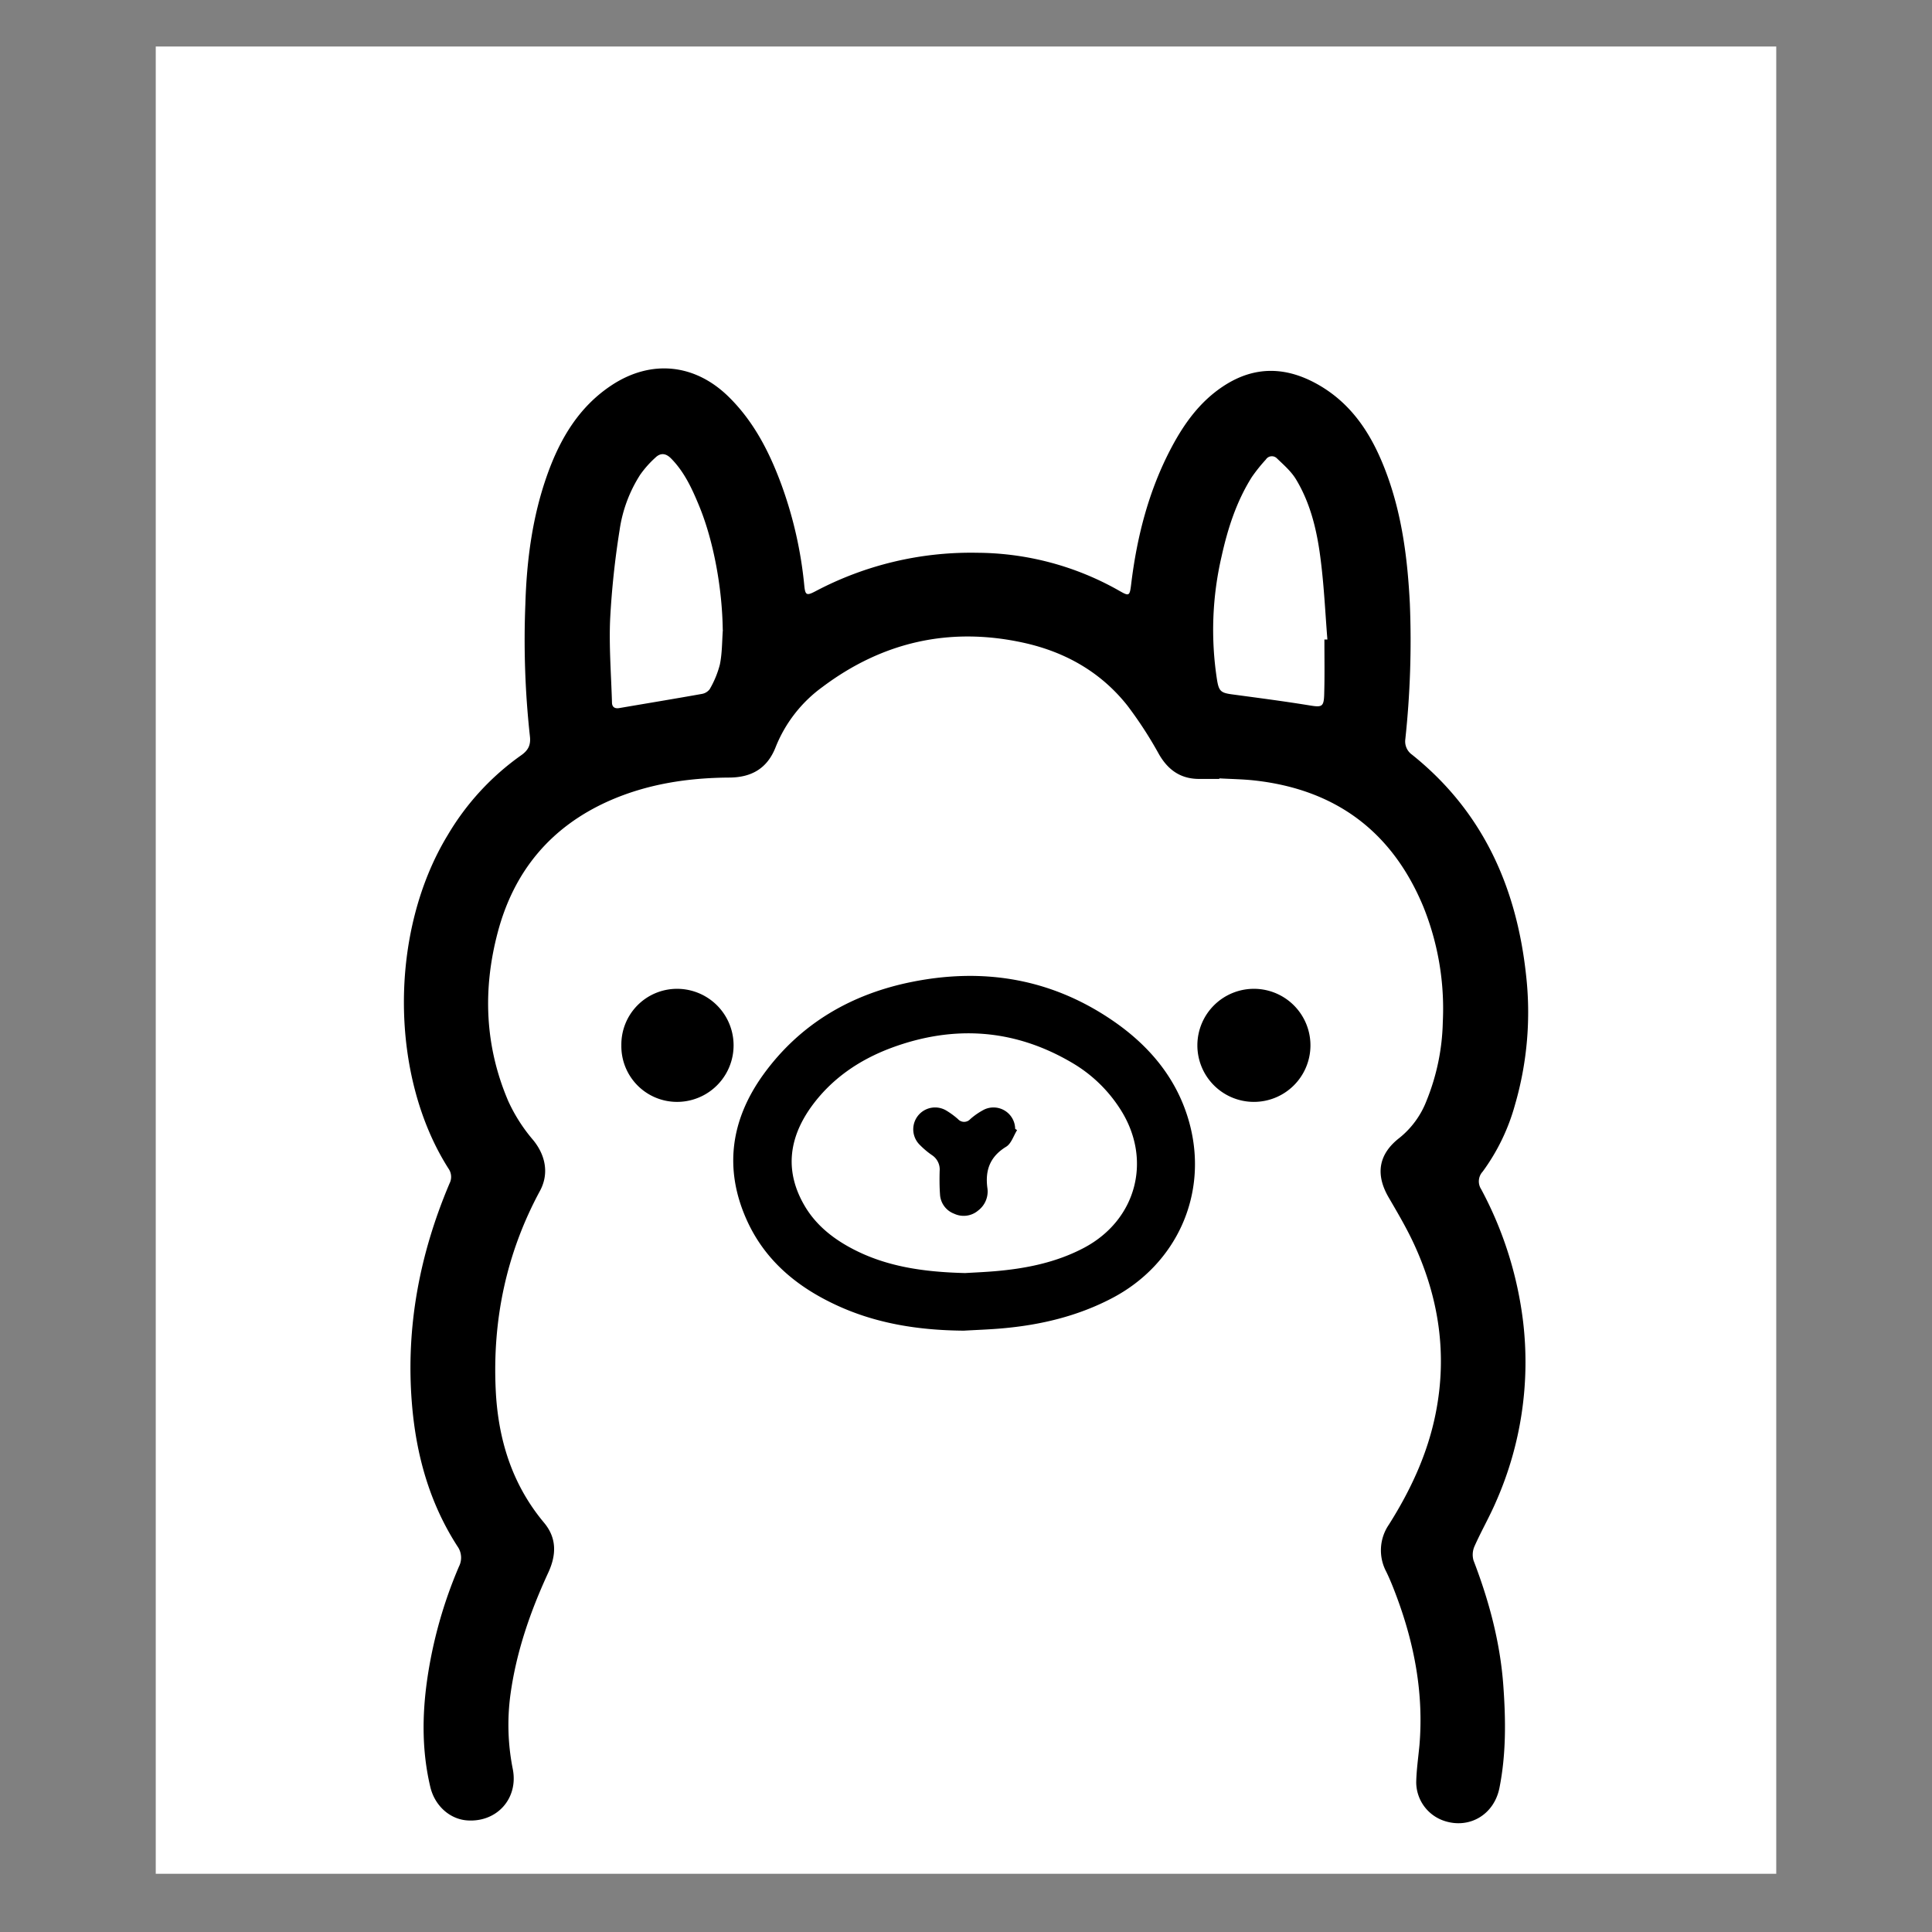
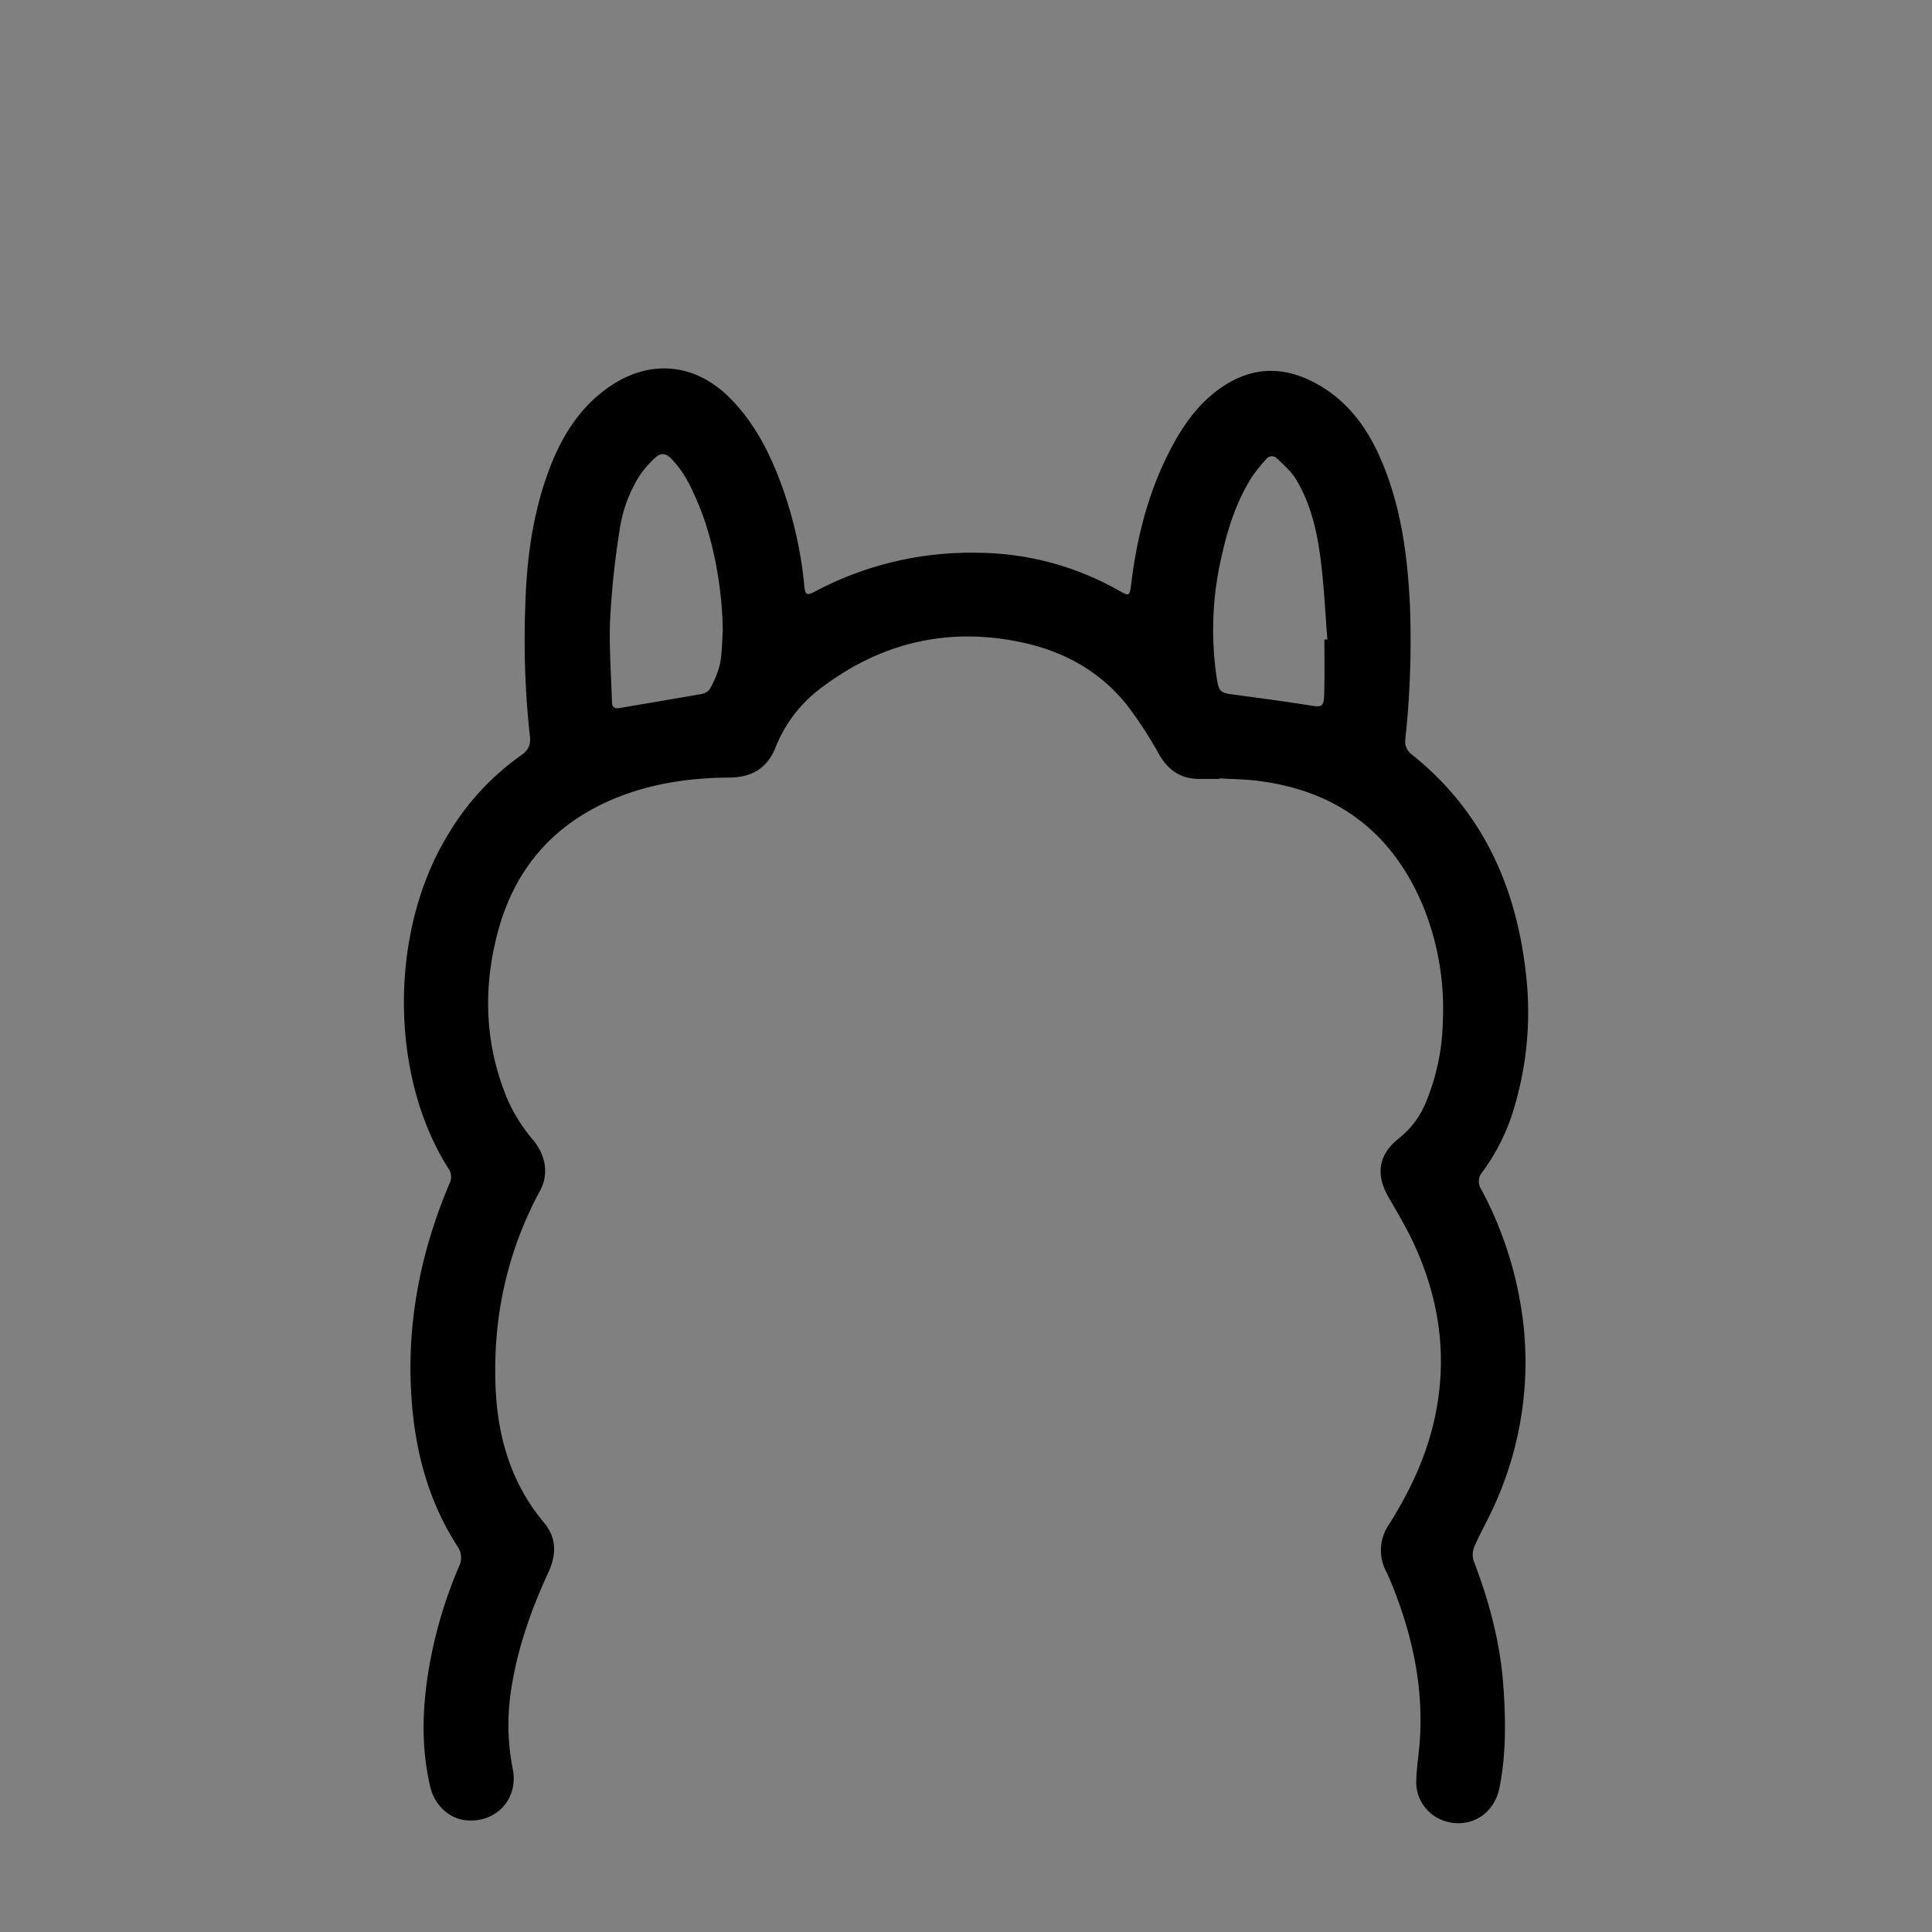
<svg xmlns="http://www.w3.org/2000/svg" viewBox="0 0 595.28 595.28">
  <rect x="0" y="0" width="595.28" height="595.28" fill="#808080" stroke="none" />
  <defs>
    <style>.cls-1{fill:#fff;}</style>
  </defs>
  <g id="background">
-     <rect class="cls-1" x="47.99" y="14.33" width="499.3" height="563.01" />
-   </g>
+     </g>
  <g id="Camada_1" data-name="Camada 1">
    <path d="M375.69,240h-6.22c-5.64,0-9.53-2.7-12.35-7.57a123.92,123.92,0,0,0-9.73-15c-8.23-10.41-19.29-16.61-32.11-19.41-22.65-4.94-43.37-.24-61.87,13.65A42.15,42.15,0,0,0,239,230.17c-2.55,6.56-7.38,9.37-14.27,9.41-12.87.08-25.43,2-37.28,7.28-17.84,8-29.11,21.62-34.08,40.38-4.68,17.63-4,35.1,3.22,52a50.88,50.88,0,0,0,7.66,12c3.83,4.66,5,10.37,2.11,15.71-10.39,19.23-14.68,39.86-13.61,61.55.75,15,5,28.83,14.83,40.61,4,4.75,3.89,9.93,1.35,15.44-5.57,12.05-9.89,24.52-11.68,37.77A69.6,69.6,0,0,0,158,545.1c1.76,9-4.84,16.41-14,15.8-5.4-.36-10.05-4.52-11.42-10.33-2.57-10.85-2.54-21.82-1-32.78a138.51,138.51,0,0,1,9.84-35.13,6,6,0,0,0-.47-6.21c-8.68-13.44-12.79-28.39-14.05-44.2-1.88-23.52,2.44-46,11.62-67.64a4.41,4.41,0,0,0-.3-4.5c-18.13-28.38-18.51-72.89-.22-102.89a79.56,79.56,0,0,1,22.5-24.45c2.29-1.58,3.09-3.24,2.77-5.94a272.19,272.19,0,0,1-1.4-40.57c.4-13.67,2.17-27.18,6.81-40.15,3.94-11,9.73-20.78,19.78-27.42,12.14-8,25.61-6.65,36,3.52,7.83,7.67,12.64,17.14,16.35,27.24a125.73,125.73,0,0,1,7,30.93c.29,3,.71,3.23,3.4,1.82a102.39,102.39,0,0,1,49.94-11.88A89.37,89.37,0,0,1,344.82,182c3.07,1.76,3.26,1.69,3.7-1.91,1.78-14.76,5.43-29,12.42-42.19,3.92-7.4,8.74-14.09,15.85-18.82,9.92-6.61,19.94-6.13,29.94-.23,10.68,6.31,16.58,16.32,20.67,27.54,4.66,12.78,6.32,26.12,7,39.64a283.87,283.87,0,0,1-1.4,41.74,5,5,0,0,0,2.06,4.75c21.7,17.36,32.16,40.62,35.12,67.69a102.05,102.05,0,0,1-3.4,40.23A62.89,62.89,0,0,1,456.83,361a4.42,4.42,0,0,0-.46,5.41,115.56,115.56,0,0,1,12.92,40.8A106.31,106.31,0,0,1,461,462.57c-2,4.68-4.57,9.12-6.64,13.77a6.41,6.41,0,0,0-.35,4.44c4.78,12.43,8.21,25.19,9.18,38.48.77,10.57.9,21.2-1.2,31.68-1.66,8.21-9.25,12.64-16.94,10.12a12.59,12.59,0,0,1-8.69-11.95c.08-3.81.64-7.61,1-11.42,1.33-15.87-1.55-31.1-7.09-45.9-.95-2.54-1.95-5.07-3.13-7.5a14,14,0,0,1,.79-14.52c6.73-10.65,12-21.95,14.45-34.41,3.6-18.16.95-35.54-6.77-52.19-2.28-4.91-5.05-9.59-7.77-14.27-4.11-7.09-3.11-13.3,3.38-18.32a27.22,27.22,0,0,0,8.33-11.46,68.21,68.21,0,0,0,5-24.21,83.94,83.94,0,0,0-6-35.55c-9.61-23.15-27-36.06-51.86-38.87-3.63-.41-7.31-.45-11-.66Zm-153-45.95c-.16-12.84-2.84-27.48-7.32-38.29-2.16-5.23-4.52-10.36-8.59-14.49-1.6-1.63-3.22-1.81-4.79-.32a31.72,31.72,0,0,0-4.73,5.31,42.81,42.81,0,0,0-6.36,17.13A260.08,260.08,0,0,0,188,190.67c-.38,8.55.31,17.15.56,25.73,0,1.34.72,2,2.18,1.78,8.47-1.45,16.94-2.84,25.39-4.35a3.86,3.86,0,0,0,2.54-1.48,29.9,29.9,0,0,0,3.13-7.59C222.52,201.28,222.46,197.65,222.72,194.08Zm185.35,3,.95,0c-.64-8-1-16-2-24-1.06-8.89-3-17.65-7.7-25.41-1.49-2.44-3.78-4.42-5.87-6.43a2.19,2.19,0,0,0-3.38.37,51.5,51.5,0,0,0-4.32,5.39c-4.73,7.5-7.42,15.82-9.32,24.42A100,100,0,0,0,375,209.57c.56,3.4,1.22,3.91,4.57,4.37,8,1.08,15.91,2.1,23.83,3.39,3.91.64,4.51.53,4.61-3.53C408.17,208.24,408.07,202.67,408.07,197.1Z" />
-     <path d="M296.93,410c-14-.12-27.5-2.21-40.19-8.32C245,396.06,235.56,388,230.13,376c-7.19-15.89-4.95-31.07,5.13-45,11.34-15.62,27.07-24.74,45.81-28.48,22.16-4.43,43-.94,61.85,12,11.35,7.79,19.89,18,23.56,31.5,5.93,21.83-3.88,43.6-24,54.05-10.58,5.51-21.89,8.18-33.66,9.22C304.88,409.64,300.9,409.77,296.93,410Zm.43-17.75c2.53-.15,5.87-.29,9.2-.57,9.52-.81,18.79-2.66,27.33-7.15,16.42-8.62,21.29-27.47,11.14-43a43.84,43.84,0,0,0-14.32-13.84c-17.87-10.67-36.67-12-56-4.85-10,3.72-18.69,9.62-25,18.53-6.74,9.61-7.89,19.68-1.85,30.06,3.28,5.64,8.15,9.7,13.85,12.84C272.58,390.25,284.4,391.92,297.36,392.25Z" />
-     <path d="M386.54,304.67A17.42,17.42,0,1,1,368.93,322,17.42,17.42,0,0,1,386.54,304.67Z" />
-     <path d="M191.45,322.08a17.16,17.16,0,0,1,17.16-17.41,17.42,17.42,0,1,1,0,34.84A17.16,17.16,0,0,1,191.45,322.08Z" />
-     <path d="M313.38,348.21c-1.09,1.74-1.78,4.14-3.36,5.11-4.91,3-6.52,7.14-5.8,12.65a7.35,7.35,0,0,1-2.82,7,6.89,6.89,0,0,1-7.4,1,6.74,6.74,0,0,1-4.37-6c-.17-2.38-.17-4.77-.11-7.16a5.28,5.28,0,0,0-2.36-4.89,25.4,25.4,0,0,1-3.65-3.06,6.73,6.73,0,0,1,8.21-10.59,24.22,24.22,0,0,1,3.44,2.54,2.55,2.55,0,0,0,3.8,0,21.38,21.38,0,0,1,4.31-2.95,6.68,6.68,0,0,1,9.52,5.95Z" />
  </g>
</svg>